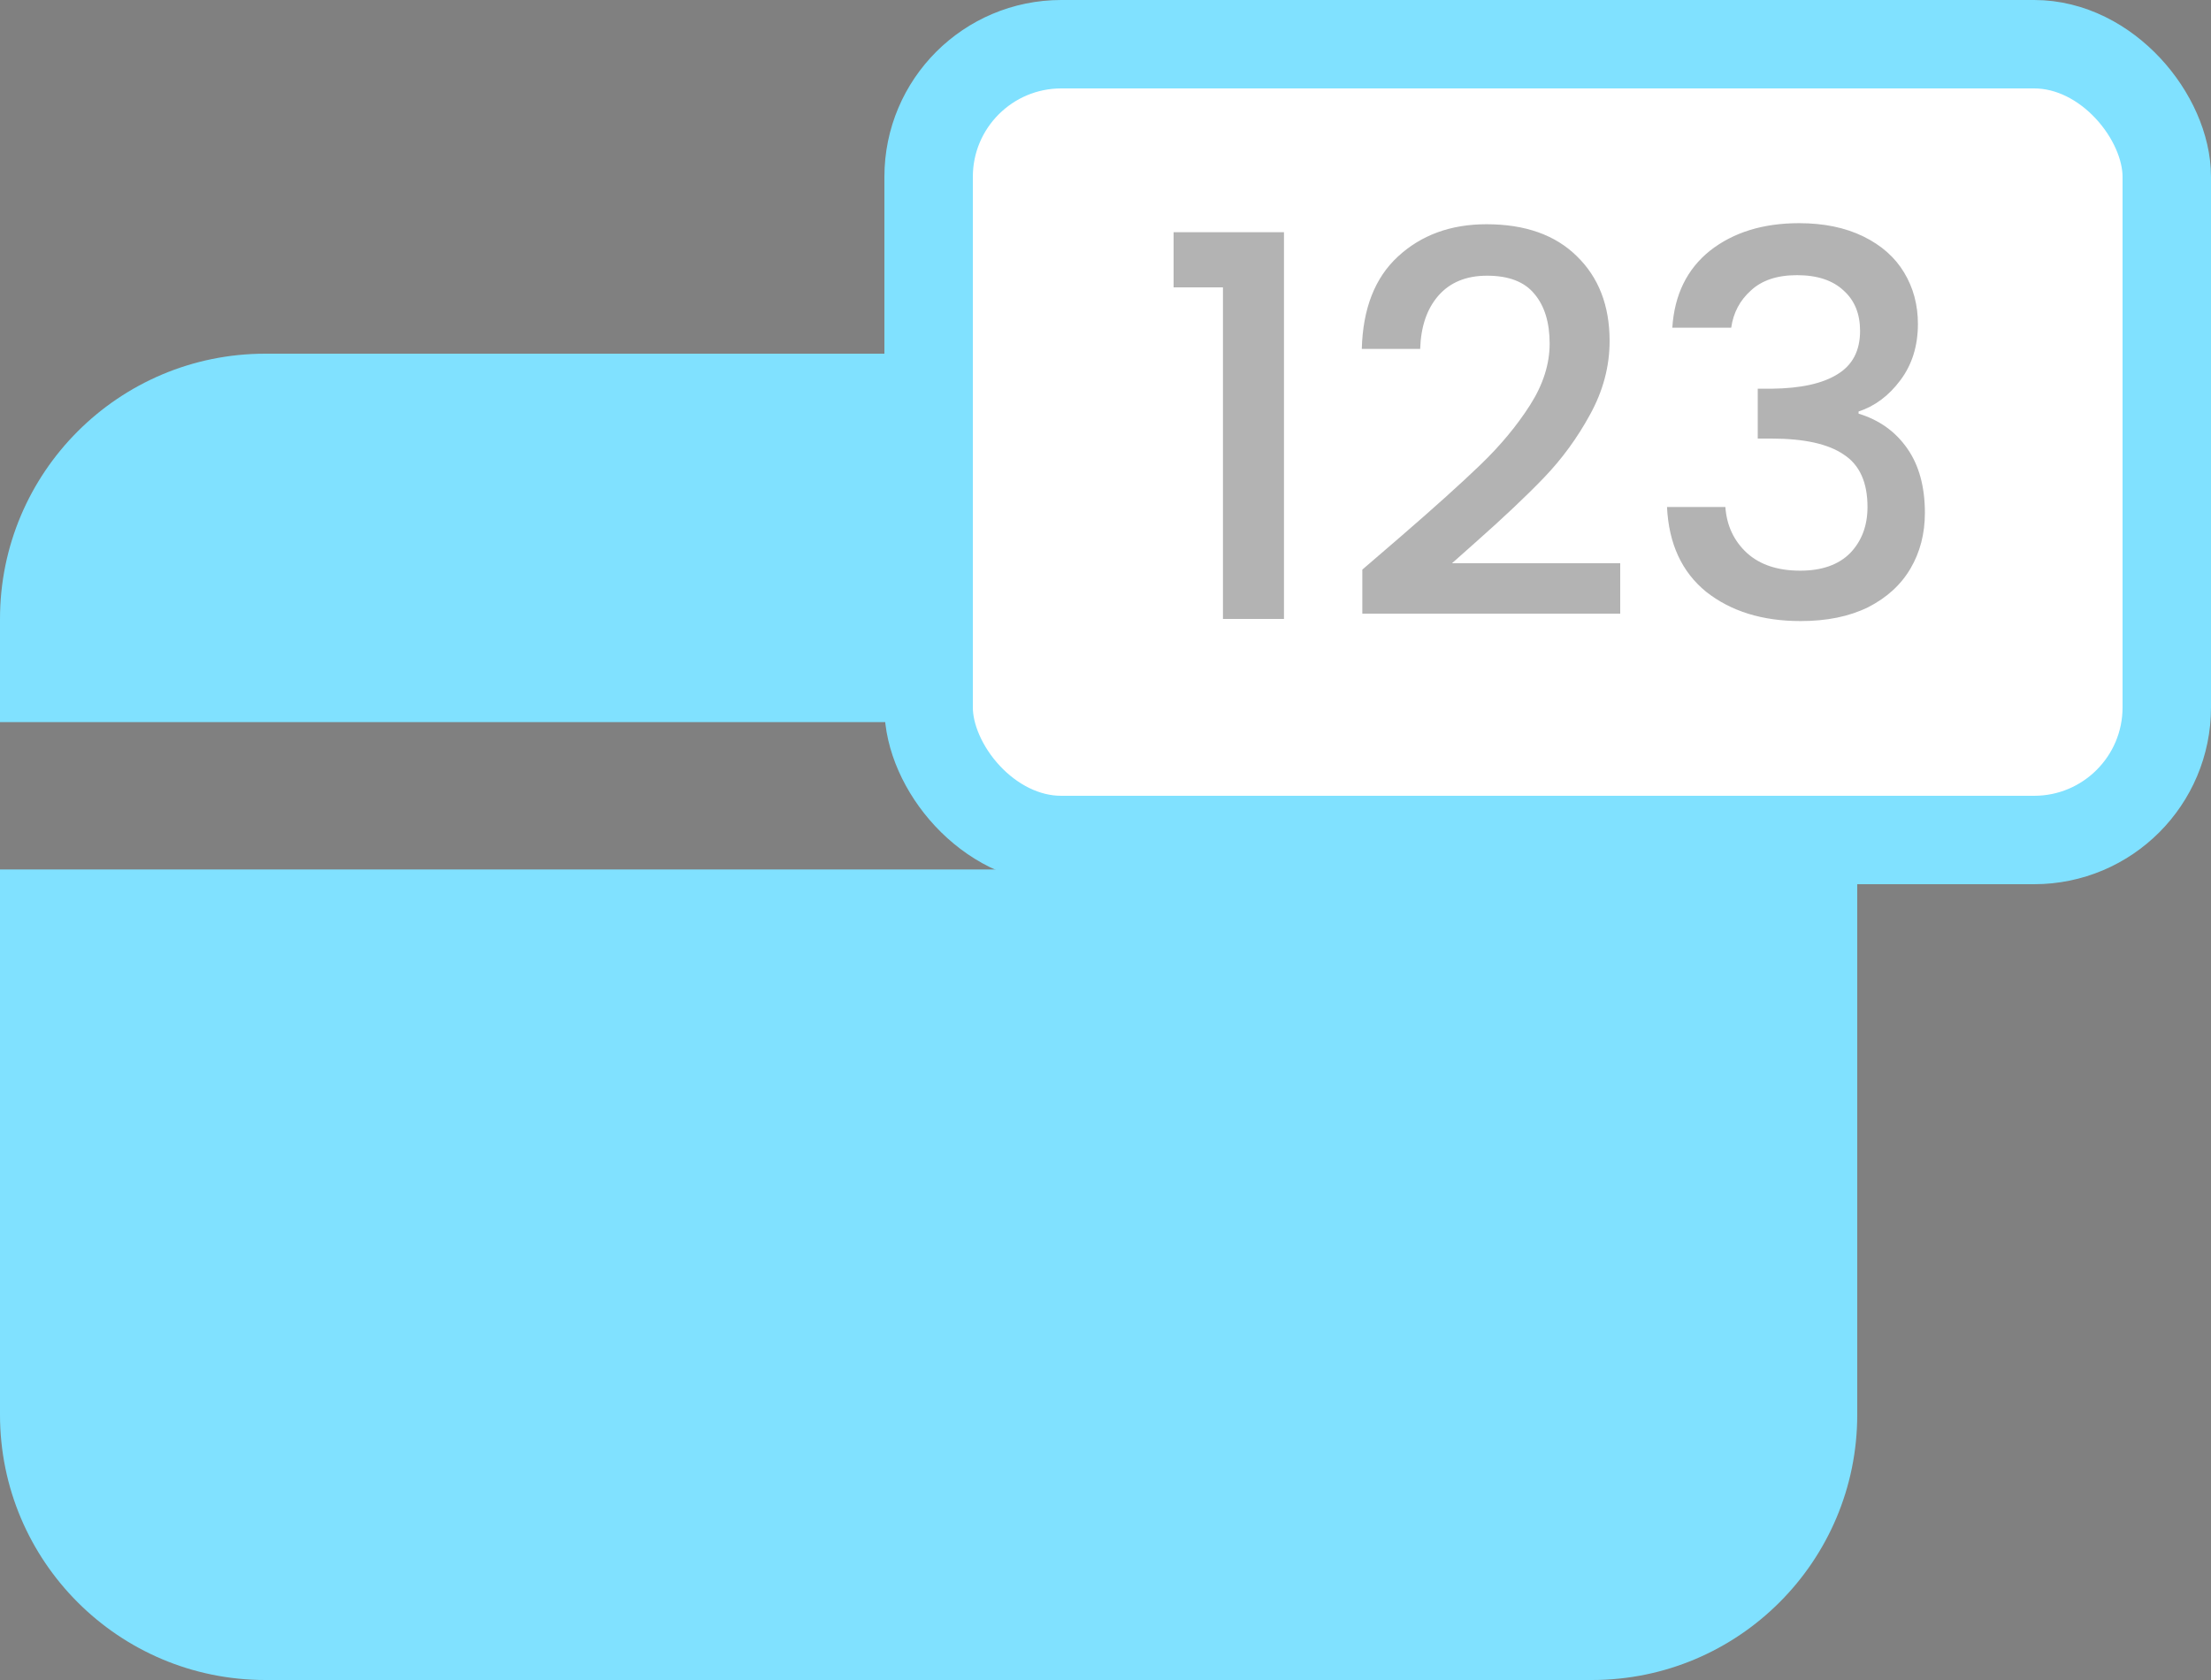
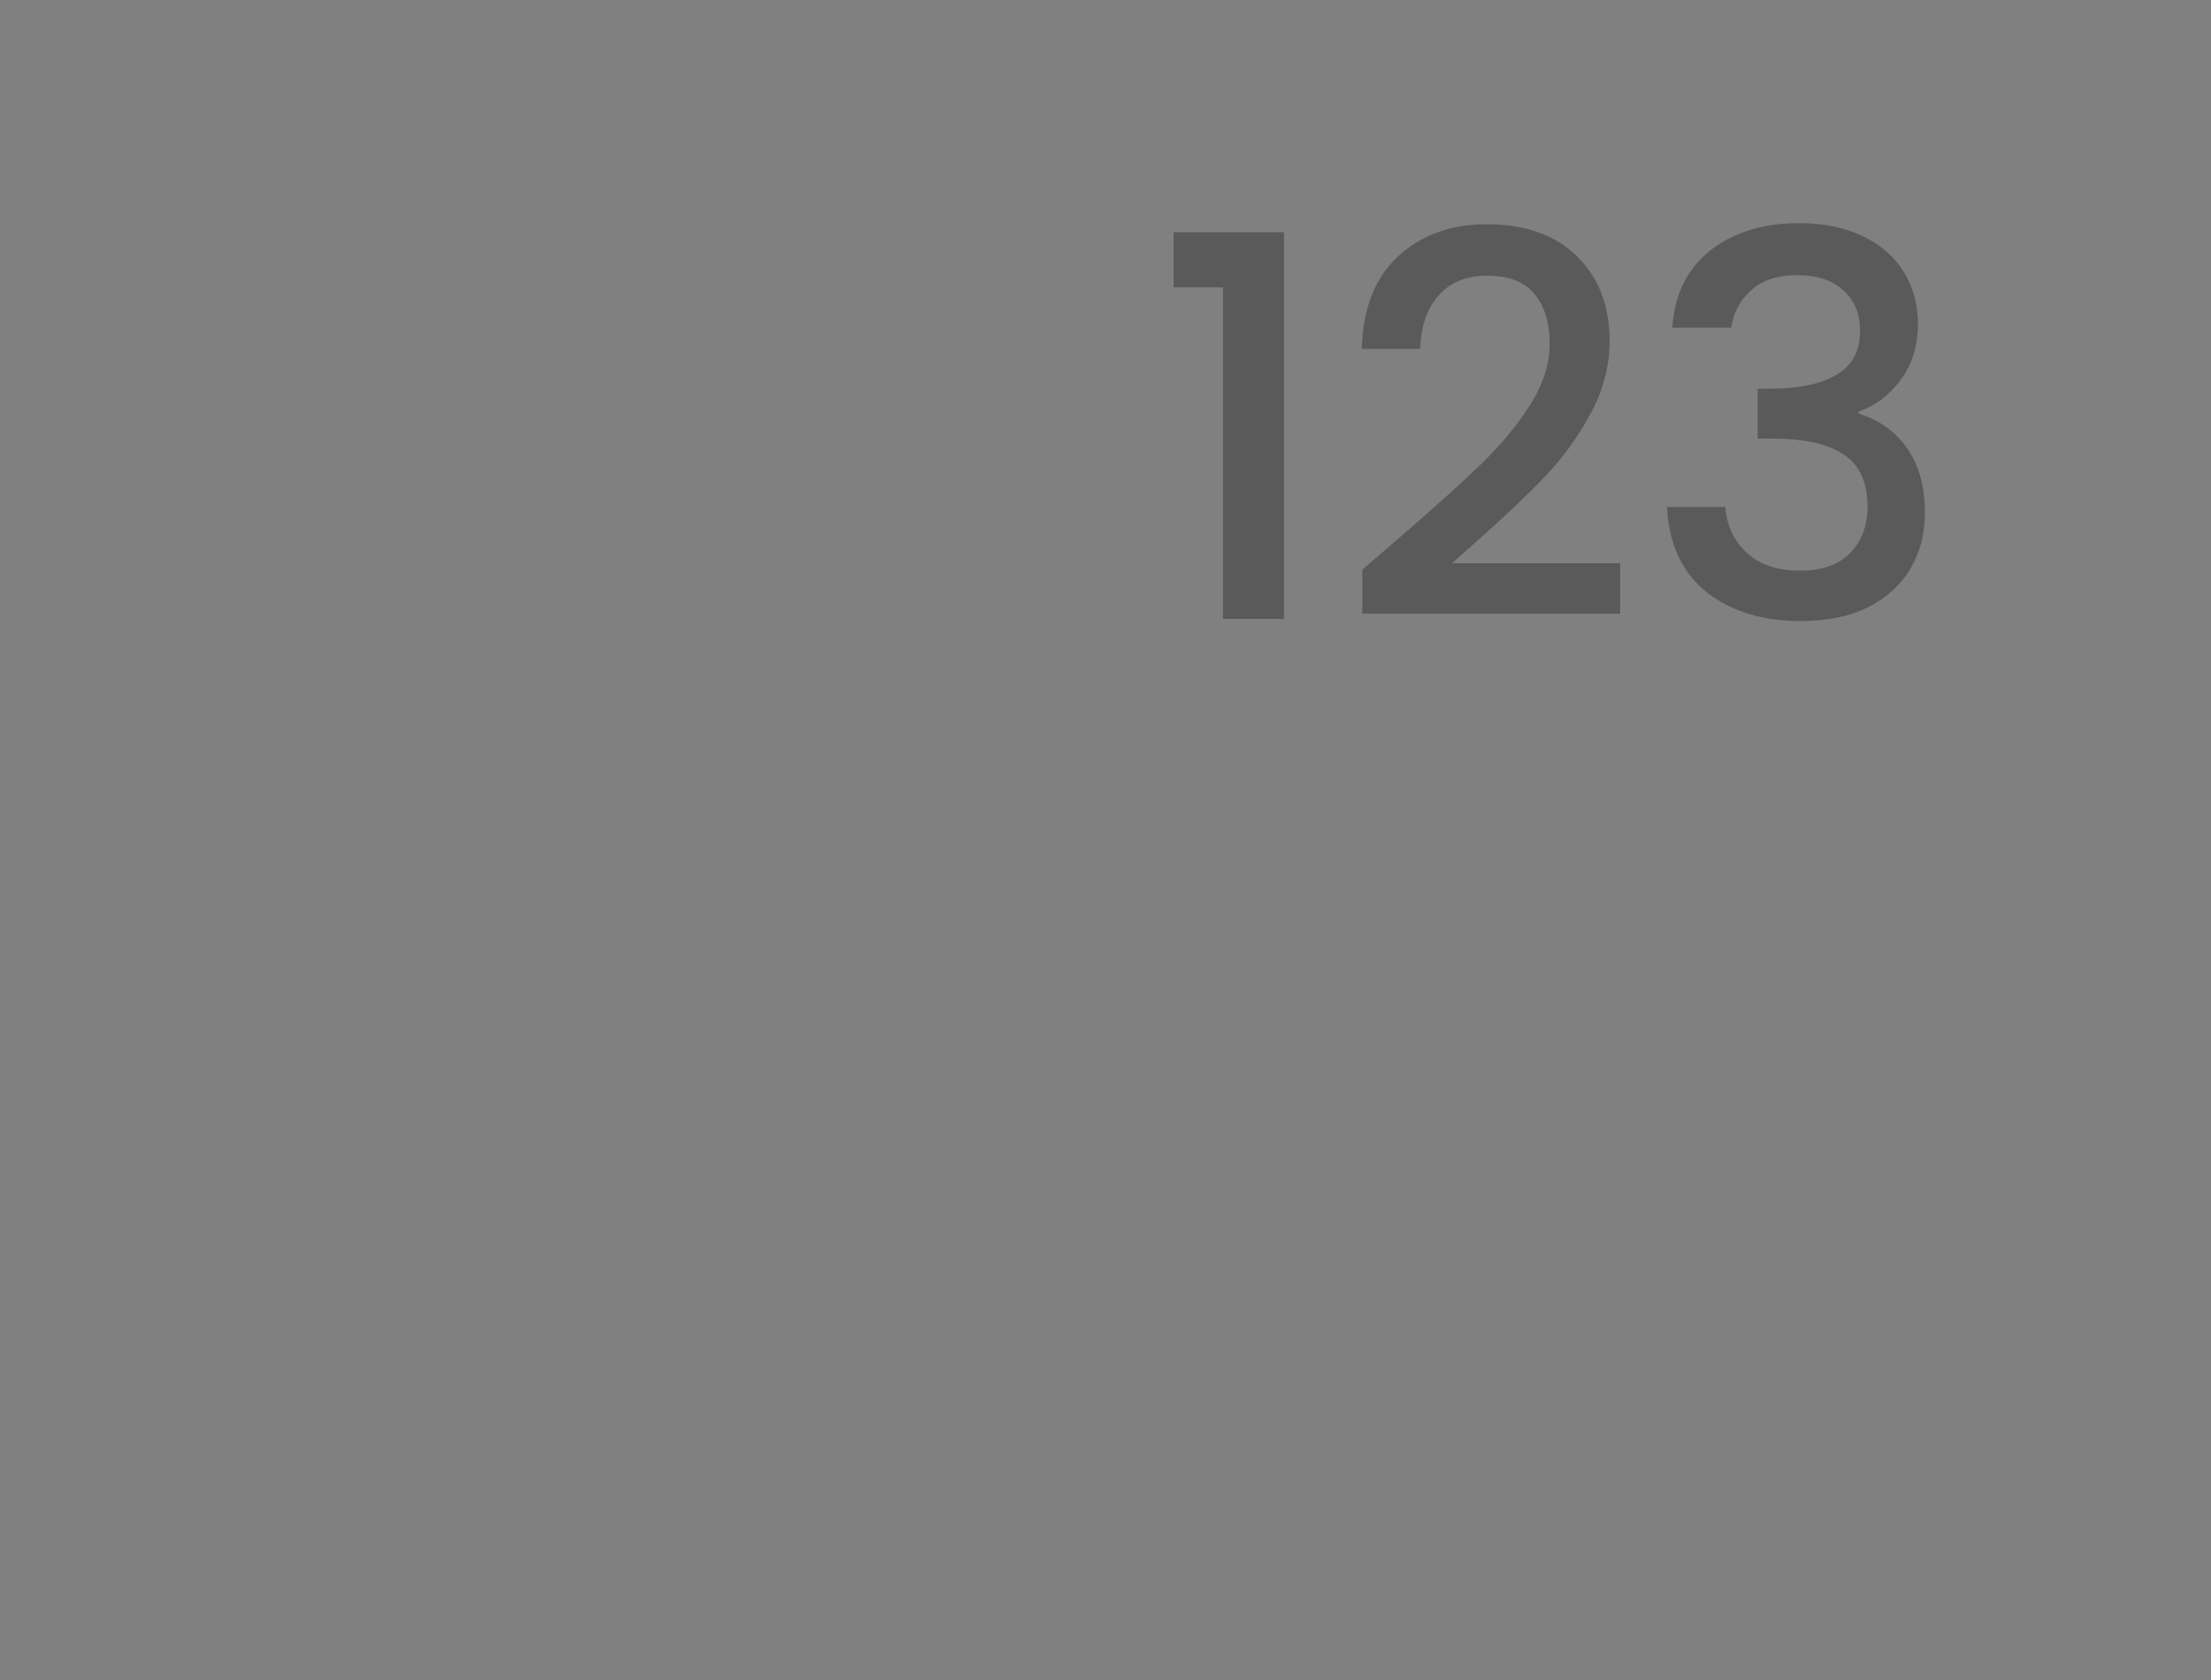
<svg xmlns="http://www.w3.org/2000/svg" width="25" height="19" viewBox="0 0 25 19" fill="none">
  <rect x="0" y="0" width="25" height="19" fill="#808080" stroke="none" />
-   <path fill-rule="evenodd" clip-rule="evenodd" d="M3 4C1.343 4 0 5.343 0 7V8.167H21V7C21 5.343 19.657 4 18 4H3ZM21 9.833H0V16C0 17.657 1.343 19 3 19H18C19.657 19 21 17.657 21 16V9.833Z" fill="#80E1FF" />
-   <rect x="10.5" y="0.5" width="14" height="9" rx="1.5" fill="white" stroke="#80E1FF" />
  <path opacity="0.3" d="M13.27 3.25V2.626H14.518V7H13.828V3.25H13.27ZM15.836 6.07C16.22 5.738 16.522 5.466 16.742 5.254C16.966 5.038 17.152 4.814 17.3 4.582C17.448 4.35 17.522 4.118 17.522 3.886C17.522 3.646 17.464 3.458 17.348 3.322C17.236 3.186 17.058 3.118 16.814 3.118C16.578 3.118 16.394 3.194 16.262 3.346C16.134 3.494 16.066 3.694 16.058 3.946H15.398C15.41 3.49 15.546 3.142 15.806 2.902C16.07 2.658 16.404 2.536 16.808 2.536C17.244 2.536 17.584 2.656 17.828 2.896C18.076 3.136 18.2 3.456 18.2 3.856C18.2 4.144 18.126 4.422 17.978 4.69C17.834 4.954 17.66 5.192 17.456 5.404C17.256 5.612 17 5.854 16.688 6.13L16.418 6.37H18.32V6.94H15.404V6.442L15.836 6.07ZM18.909 3.706C18.933 3.334 19.075 3.044 19.334 2.836C19.599 2.628 19.934 2.524 20.343 2.524C20.622 2.524 20.864 2.574 21.069 2.674C21.273 2.774 21.427 2.91 21.53 3.082C21.634 3.254 21.686 3.448 21.686 3.664C21.686 3.912 21.62 4.124 21.488 4.3C21.357 4.476 21.198 4.594 21.015 4.654V4.678C21.25 4.75 21.434 4.882 21.567 5.074C21.698 5.262 21.765 5.504 21.765 5.8C21.765 6.036 21.71 6.246 21.602 6.43C21.494 6.614 21.334 6.76 21.122 6.868C20.91 6.972 20.657 7.024 20.36 7.024C19.928 7.024 19.573 6.914 19.293 6.694C19.017 6.47 18.869 6.15 18.849 5.734H19.509C19.524 5.946 19.607 6.12 19.755 6.256C19.902 6.388 20.102 6.454 20.355 6.454C20.599 6.454 20.787 6.388 20.919 6.256C21.05 6.12 21.116 5.946 21.116 5.734C21.116 5.454 21.026 5.256 20.846 5.14C20.671 5.02 20.398 4.96 20.03 4.96H19.875V4.396H20.037C20.36 4.392 20.607 4.338 20.774 4.234C20.947 4.13 21.032 3.966 21.032 3.742C21.032 3.55 20.971 3.398 20.846 3.286C20.723 3.17 20.547 3.112 20.319 3.112C20.095 3.112 19.921 3.17 19.797 3.286C19.672 3.398 19.599 3.538 19.575 3.706H18.909Z" fill="black" />
</svg>